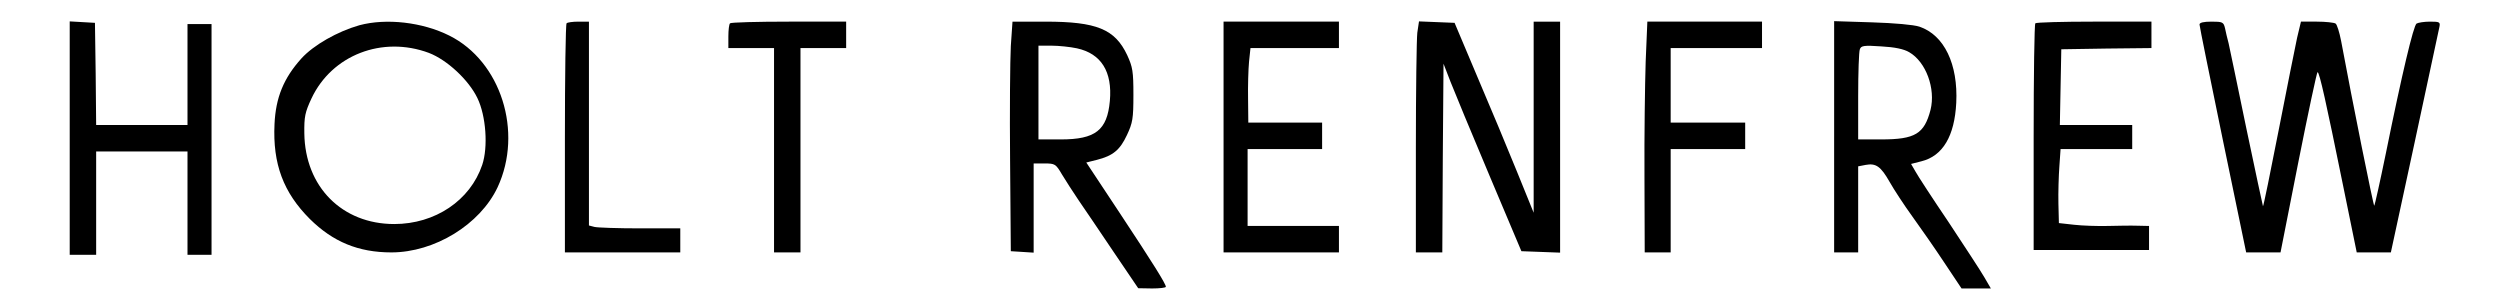
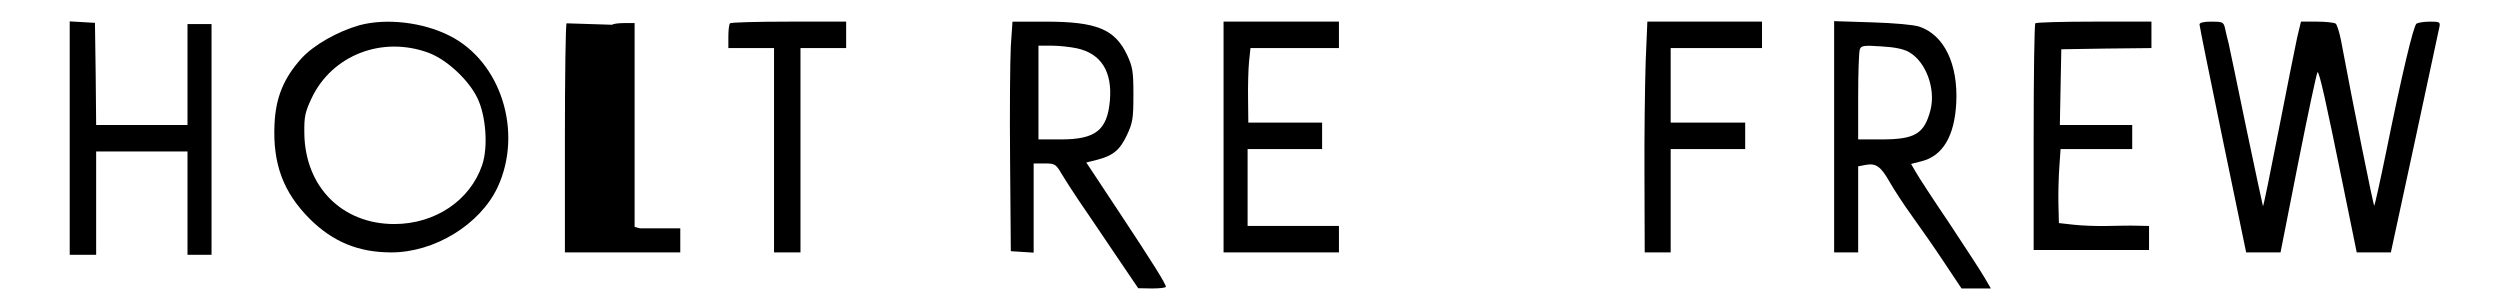
<svg xmlns="http://www.w3.org/2000/svg" preserveAspectRatio="xMidYMid meet" viewBox="0 0 1040 125" height="125pt" width="1040pt" version="1.0">
  <g stroke="none" fill="#000000" transform="translate(0,125) scale(0.1,-0.1)">
    <path d="M290 676 l0 -486 55 0 55 0 0 215 0 215 190 0 190 0 0 -215 0 -215 50 0 50 0 0 480 0 480 -50 0 -50 0 0 -210 0 -210 -190 0 -190 0 -2 213 -3 212 -52 3 -53 3 0 -485z" />
    <path d="M1495 1145 c-91 -26 -190 -82 -241 -138 -74 -82 -107 -163 -112 -273 -8 -166 37 -285 147 -395 96 -95 202 -139 339 -139 180 0 369 116 442 271 107 230 14 524 -201 631 -112 56 -262 73 -374 43z m289 -115 c76 -29 166 -113 202 -188 36 -74 45 -204 20 -278 -50 -148 -196 -246 -366 -246 -217 0 -371 155 -374 377 -1 70 3 88 30 146 85 180 294 261 488 189z" />
-     <path d="M2357 1153 c-4 -3 -7 -219 -7 -480 l0 -473 240 0 240 0 0 50 0 50 -167 0 c-93 0 -178 3 -190 6 l-23 6 0 424 0 424 -43 0 c-24 0 -47 -3 -50 -7z" />
+     <path d="M2357 1153 c-4 -3 -7 -219 -7 -480 l0 -473 240 0 240 0 0 50 0 50 -167 0 l-23 6 0 424 0 424 -43 0 c-24 0 -47 -3 -50 -7z" />
    <path d="M3037 1153 c-4 -3 -7 -28 -7 -55 l0 -48 95 0 95 0 0 -425 0 -425 55 0 55 0 0 425 0 425 95 0 95 0 0 55 0 55 -238 0 c-131 0 -242 -3 -245 -7z" />
    <path d="M4205 1058 c-3 -57 -5 -272 -3 -478 l3 -375 48 -3 47 -3 0 185 0 186 45 0 c44 0 47 -2 73 -46 15 -25 46 -73 69 -107 23 -34 89 -130 145 -214 l103 -152 58 -1 c31 0 57 3 57 7 0 12 -53 97 -192 307 l-139 210 44 11 c67 17 96 41 125 103 24 51 27 69 27 167 0 98 -3 116 -26 166 -51 108 -127 139 -340 139 l-137 0 -7 -102z m275 -9 c101 -22 148 -97 137 -219 -11 -122 -60 -160 -204 -160 l-93 0 0 195 0 195 55 0 c29 0 77 -5 105 -11z" />
    <path d="M5090 680 l0 -480 240 0 240 0 0 55 0 55 -190 0 -190 0 0 160 0 160 155 0 155 0 0 55 0 55 -153 0 -154 0 -1 98 c-1 53 1 123 4 155 l6 57 184 0 184 0 0 55 0 55 -240 0 -240 0 0 -480z" />
-     <path d="M5896 1114 c-3 -26 -6 -242 -6 -480 l0 -434 55 0 55 0 2 392 3 393 29 -75 c16 -41 89 -217 162 -390 l133 -315 81 -3 80 -3 0 481 0 480 -55 0 -55 0 0 -397 0 -398 -69 170 c-38 94 -112 271 -165 395 l-95 225 -74 3 -74 3 -7 -47z" />
    <path d="M6846 993 c-3 -93 -6 -309 -5 -480 l1 -313 54 0 54 0 0 215 0 215 155 0 155 0 0 55 0 55 -155 0 -155 0 0 155 0 155 190 0 190 0 0 55 0 55 -239 0 -238 0 -7 -167z" />
    <path d="M7630 681 l0 -481 50 0 50 0 0 179 0 179 31 6 c43 8 63 -6 100 -71 18 -32 60 -96 94 -143 34 -47 94 -133 133 -192 l72 -108 61 0 61 0 -28 48 c-15 26 -82 128 -148 228 -67 99 -129 194 -138 211 l-18 31 43 11 c89 22 138 105 145 243 8 161 -50 282 -153 317 -24 8 -103 15 -197 18 l-158 5 0 -481z m312 352 c70 -40 111 -152 89 -240 -26 -100 -64 -123 -205 -123 l-96 0 0 179 c0 99 3 187 7 196 5 15 17 17 89 12 56 -3 94 -11 116 -24z" />
    <path d="M8467 1153 c-4 -3 -7 -217 -7 -475 l0 -468 240 0 240 0 0 50 0 50 -47 1 c-27 1 -83 0 -125 -1 -42 -1 -105 1 -140 5 l-63 7 -2 81 c-1 45 1 115 4 155 l5 72 149 0 149 0 0 50 0 50 -150 0 -151 0 3 158 3 157 188 3 187 2 0 55 0 55 -238 0 c-131 0 -242 -3 -245 -7z" />
    <path d="M9150 1148 c0 -7 44 -223 97 -480 l97 -468 71 0 72 0 74 375 c41 206 77 375 80 375 8 0 36 -127 105 -466 l58 -284 71 0 71 0 99 458 c54 251 100 467 103 480 4 20 1 22 -39 22 -24 0 -49 -4 -56 -8 -13 -8 -61 -211 -128 -541 -24 -117 -46 -215 -48 -217 -3 -4 -91 433 -138 686 -7 36 -17 68 -23 72 -6 4 -41 8 -78 8 l-66 0 -16 -67 c-8 -38 -43 -211 -77 -386 -34 -174 -63 -316 -65 -315 -1 2 -32 147 -69 323 -36 176 -70 336 -74 355 -5 19 -12 47 -15 63 -6 25 -10 27 -56 27 -33 0 -50 -4 -50 -12z" />
  </g>
</svg>